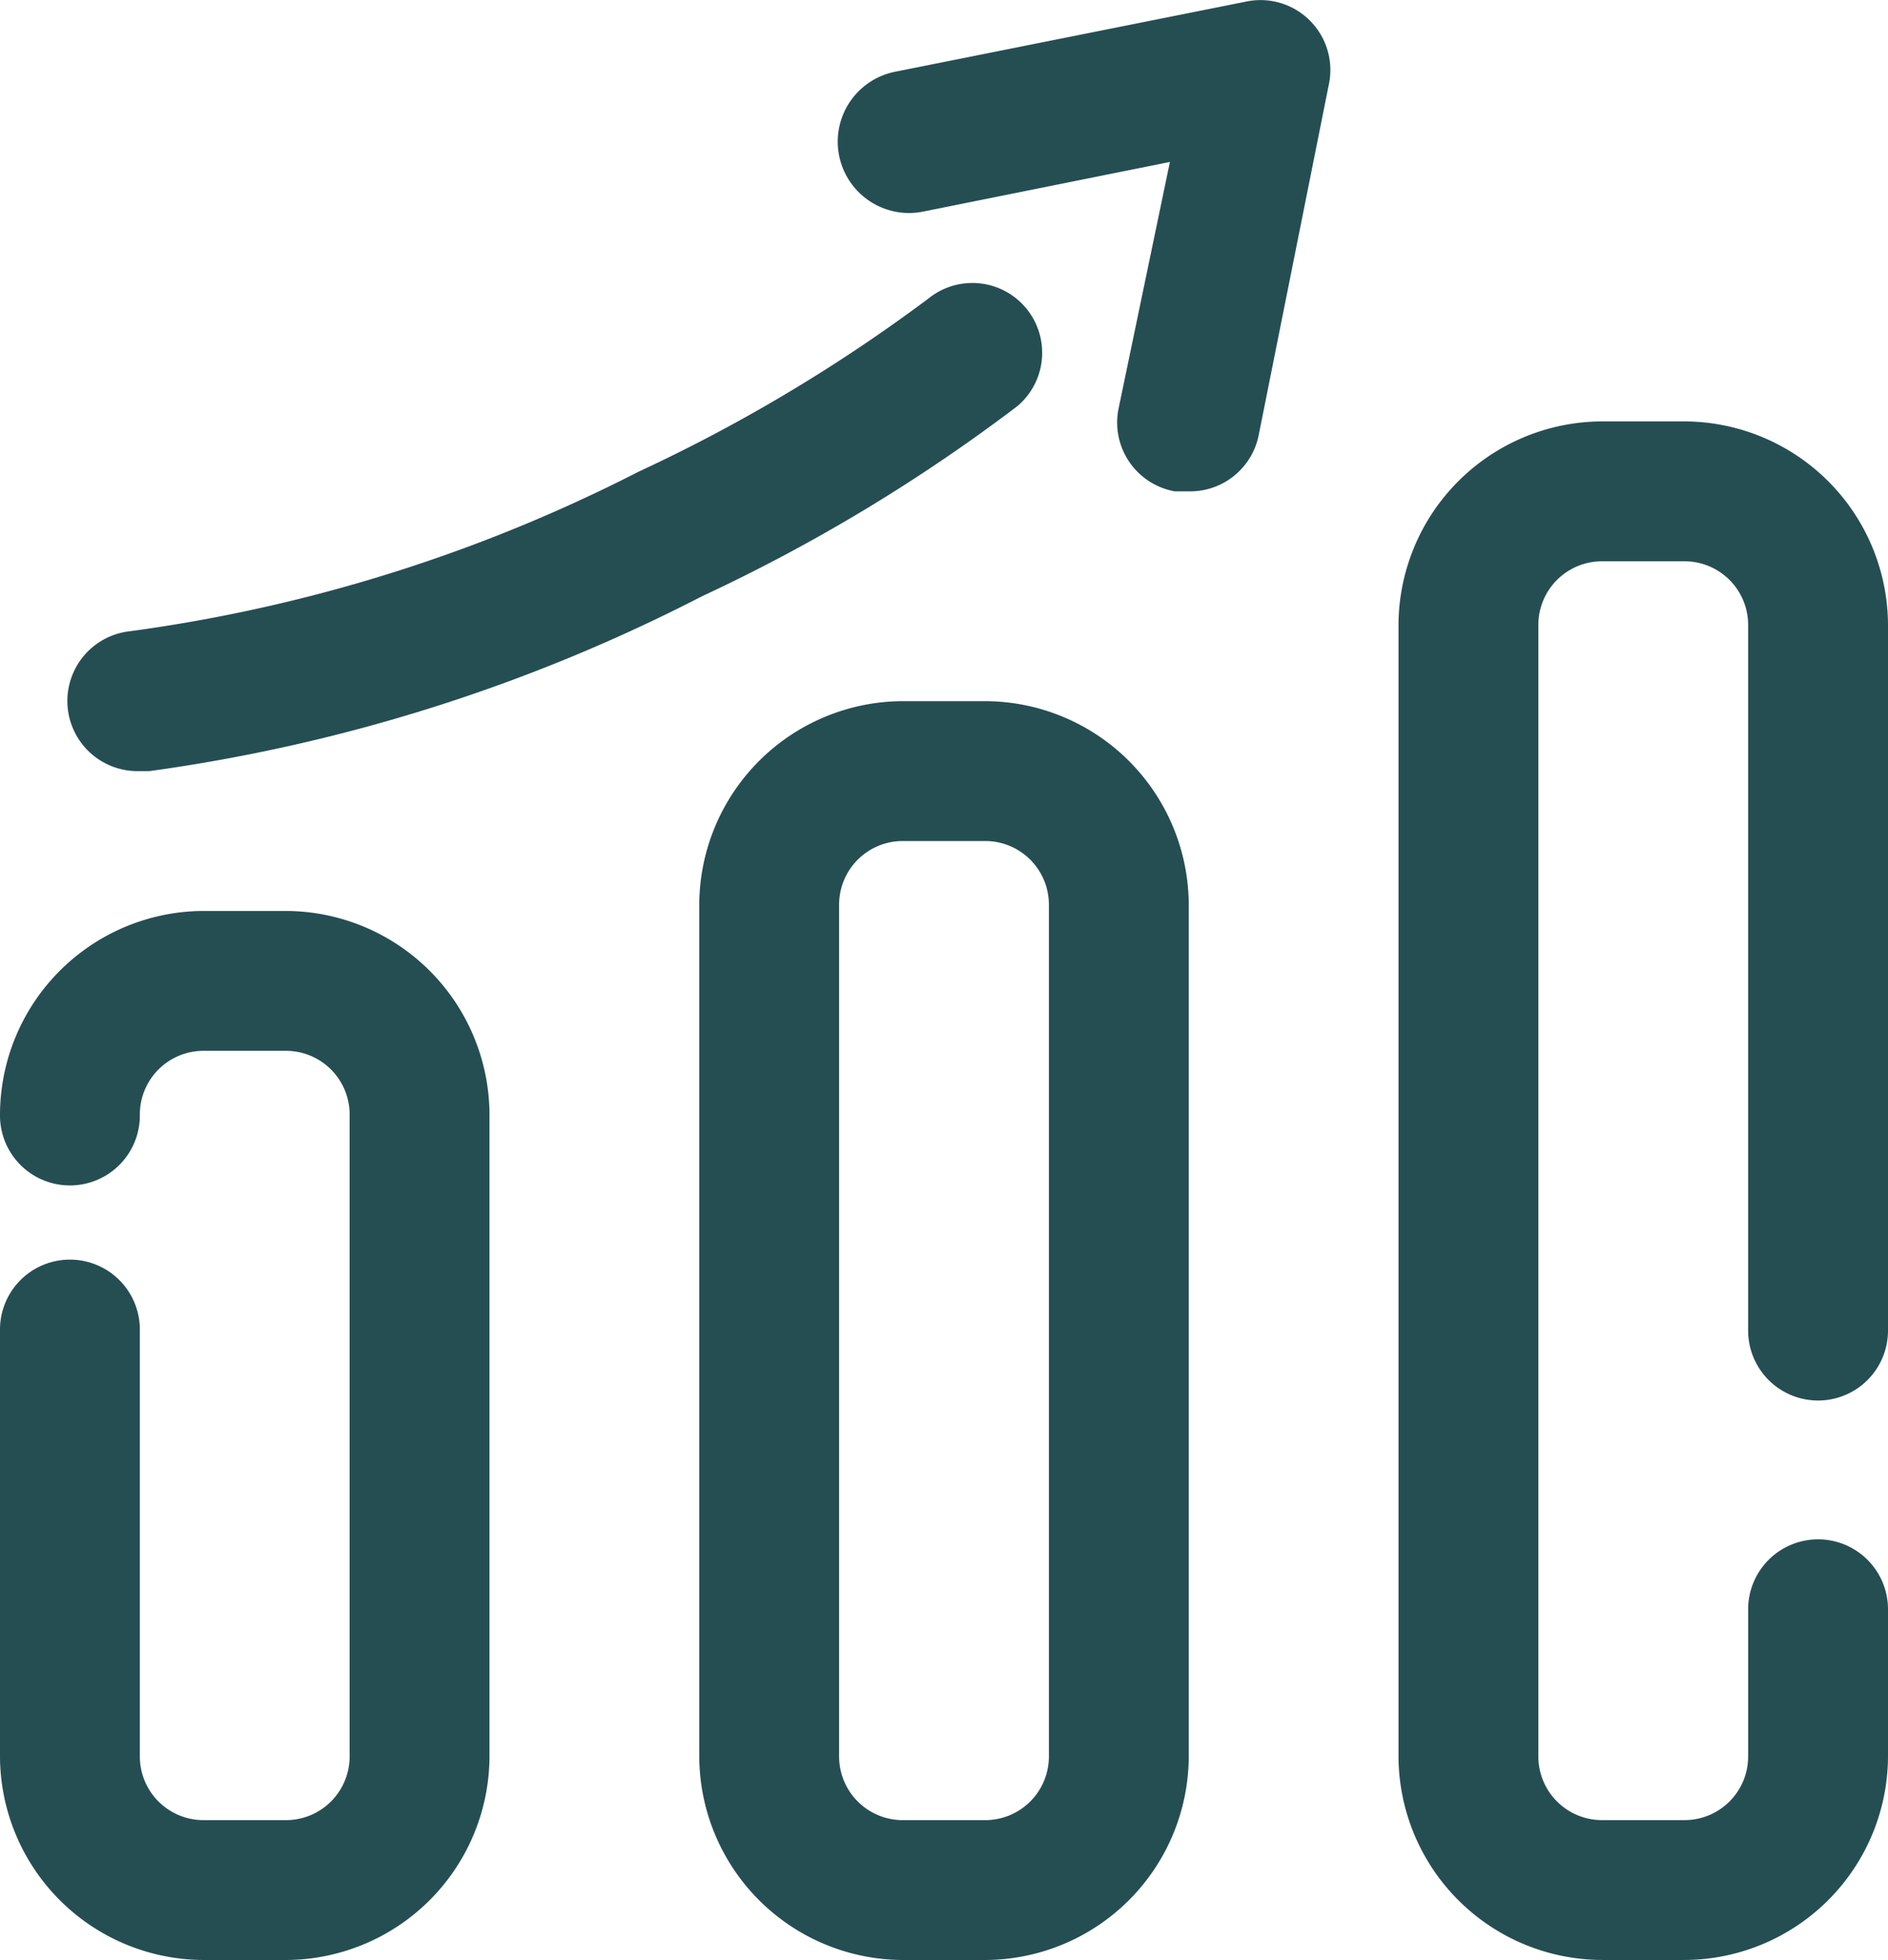
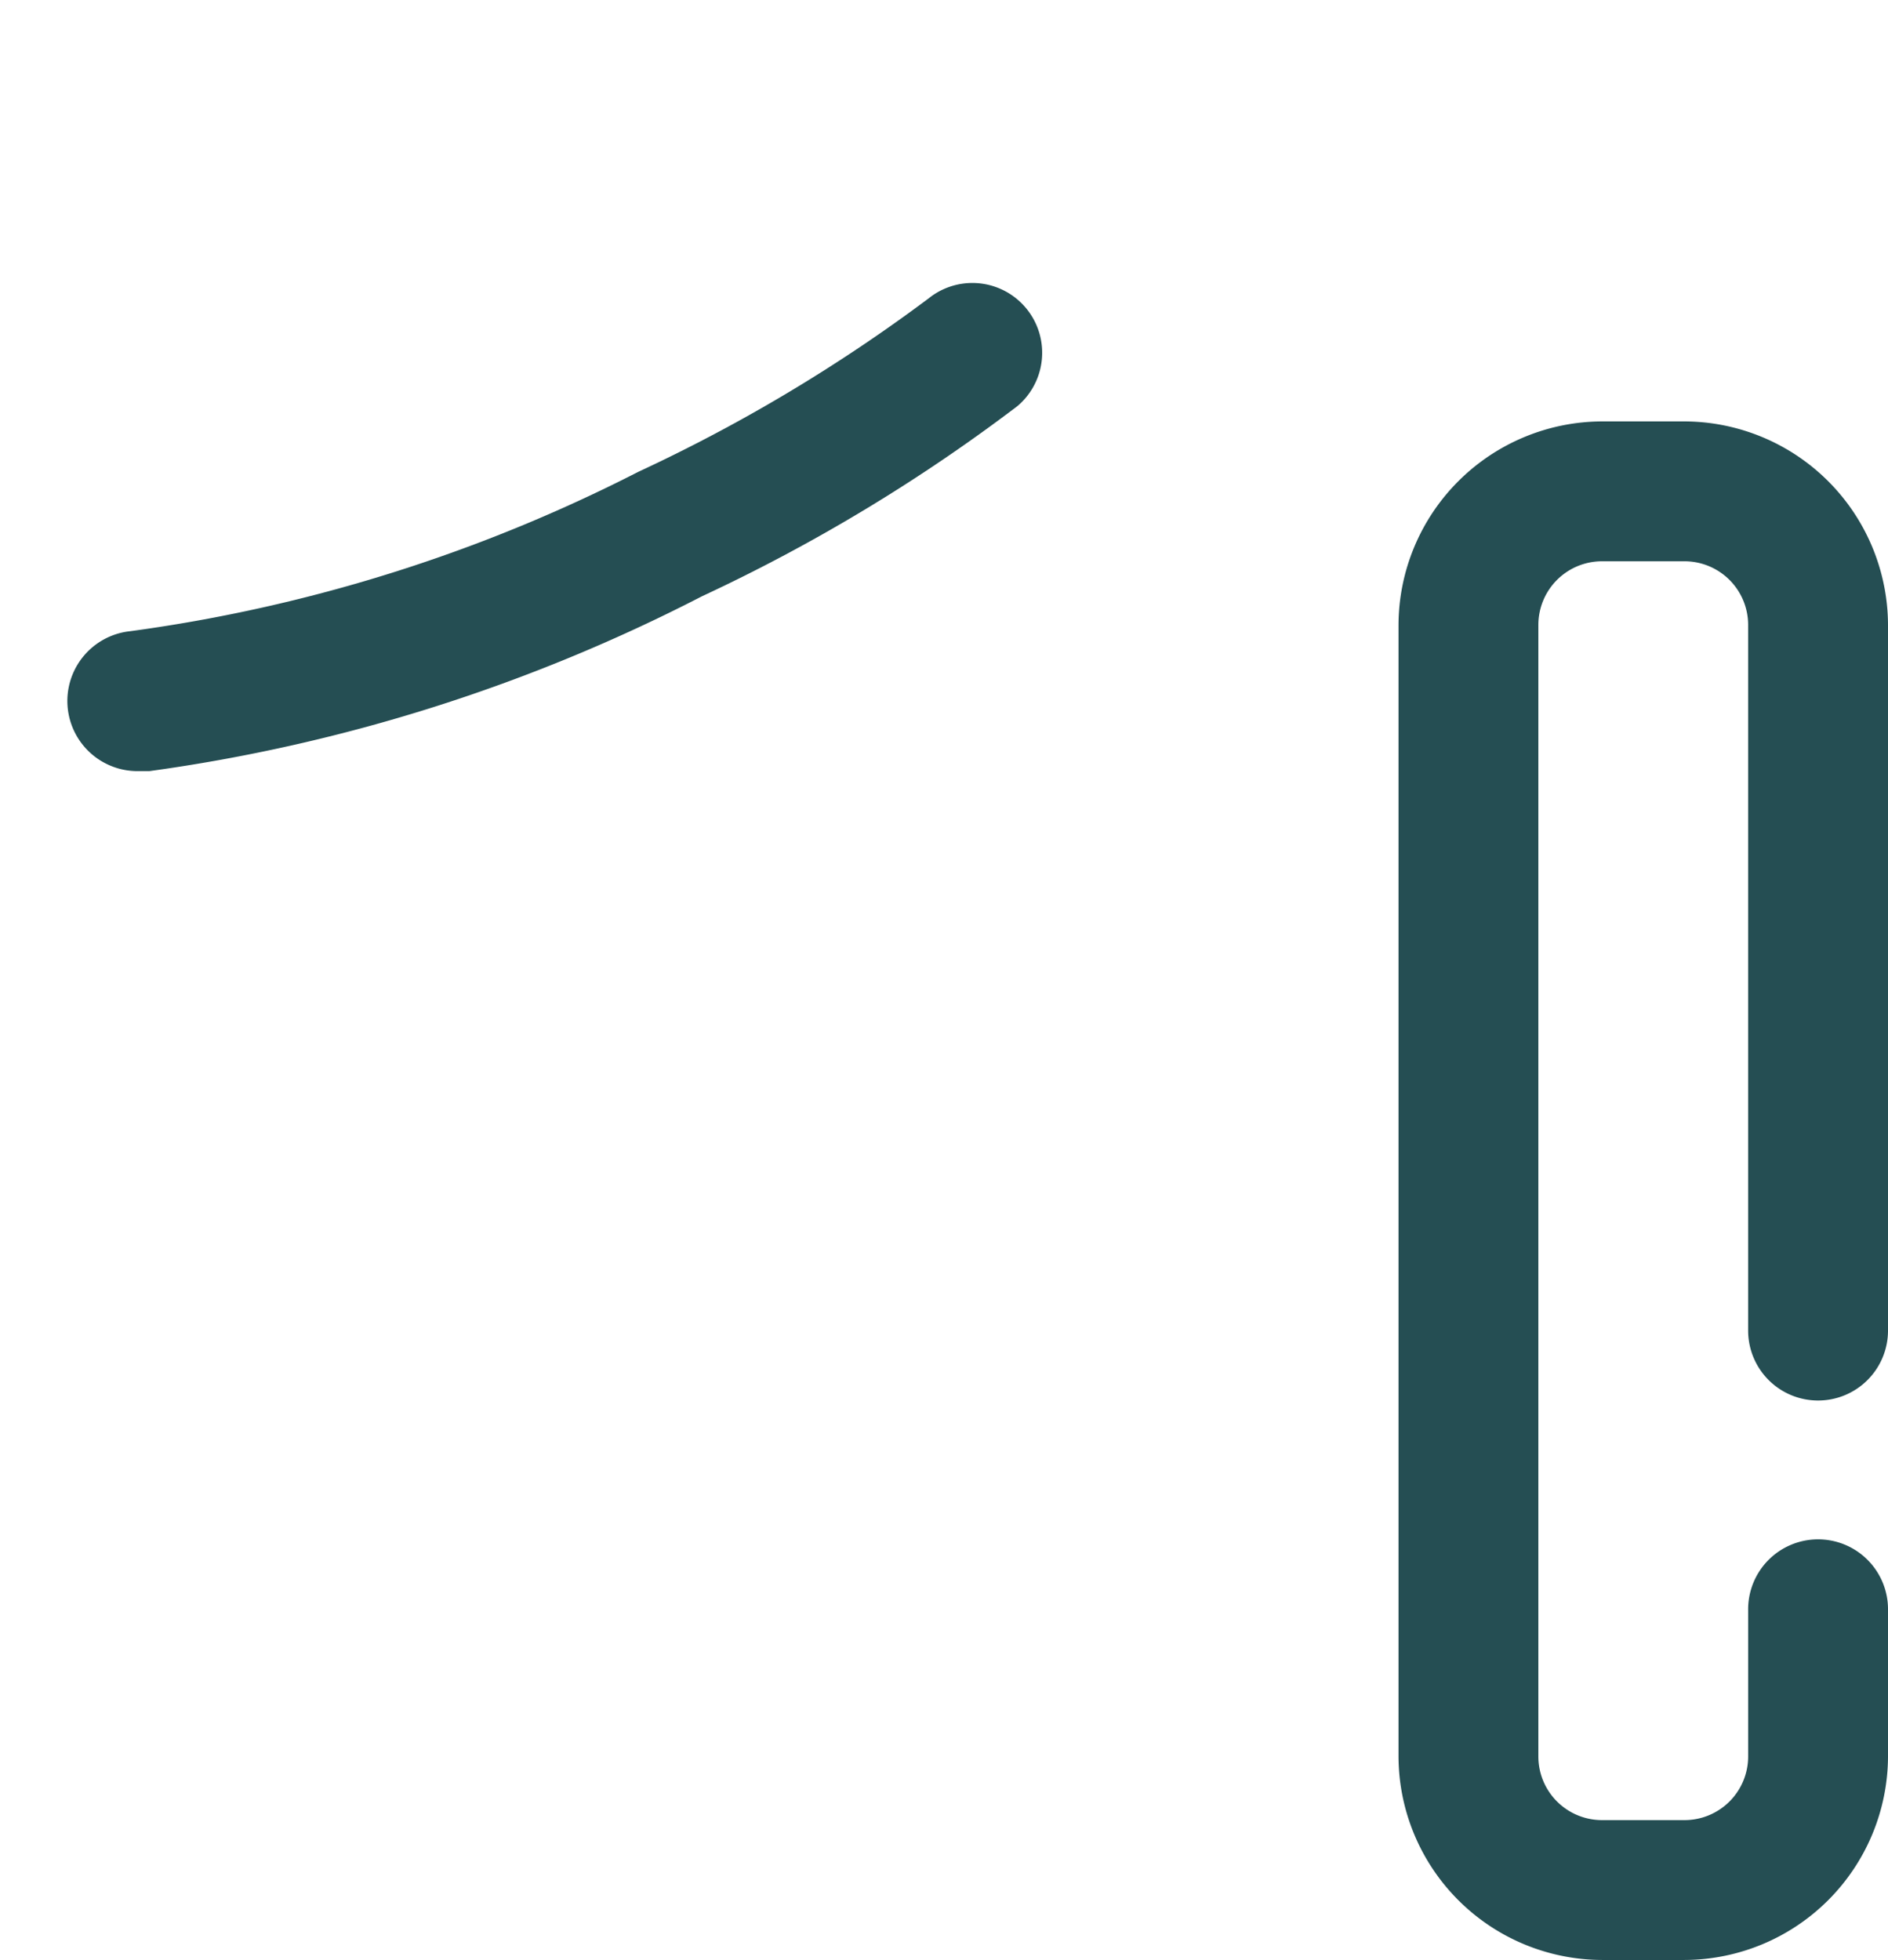
<svg xmlns="http://www.w3.org/2000/svg" id="chart_bar" data-name="chart bar" width="126.513" height="131.32" viewBox="0 0 126.513 131.32">
-   <path id="Path_49" data-name="Path 49" d="M22.164,15H16.635A13.682,13.682,0,0,0,3,28.635a4.686,4.686,0,1,0,9.371,0,4.264,4.264,0,0,1,4.264-4.264h5.529a4.264,4.264,0,0,1,4.264,4.264V71.65a4.264,4.264,0,0,1-4.264,4.264H16.635a4.264,4.264,0,0,1-4.264-4.264V43.114a4.686,4.686,0,1,0-9.371,0V71.65A13.682,13.682,0,0,0,16.635,85.285h5.529A13.682,13.682,0,0,0,35.8,71.65V28.635A13.682,13.682,0,0,0,22.164,15Z" transform="translate(-3 46.035)" fill="#254e53" />
-   <path id="Path_50" data-name="Path 50" d="M32.164,12H26.635A13.682,13.682,0,0,0,13,25.635V82.707A13.682,13.682,0,0,0,26.635,96.342h5.529A13.682,13.682,0,0,0,45.8,82.707V25.635A13.682,13.682,0,0,0,32.164,12Zm4.264,70.707a4.264,4.264,0,0,1-4.264,4.264H26.635a4.264,4.264,0,0,1-4.264-4.264V25.635a4.264,4.264,0,0,1,4.264-4.264h5.529a4.264,4.264,0,0,1,4.264,4.264Z" transform="translate(33.857 34.978)" fill="#254e53" />
  <path id="Path_51" data-name="Path 51" d="M51.114,73.6A4.686,4.686,0,0,0,55.8,68.914V21.635A13.682,13.682,0,0,0,42.164,8H36.635A13.682,13.682,0,0,0,23,21.635V97.449a13.682,13.682,0,0,0,13.635,13.635h5.529A13.682,13.682,0,0,0,55.8,97.449V87.656a4.686,4.686,0,1,0-9.371,0v9.793a4.264,4.264,0,0,1-4.264,4.264H36.635a4.264,4.264,0,0,1-4.264-4.264V21.635a4.264,4.264,0,0,1,4.264-4.264h5.529a4.264,4.264,0,0,1,4.264,4.264V68.914A4.686,4.686,0,0,0,51.114,73.6Z" transform="translate(70.713 20.235)" fill="#254e53" />
  <path id="Path_52" data-name="Path 52" d="M8.953,38.754h.656A114.892,114.892,0,0,0,46.625,27.04,115.736,115.736,0,0,0,67.758,14.3a4.677,4.677,0,0,0-5.951-7.216A109.41,109.41,0,0,1,42.362,18.7,105.849,105.849,0,0,1,8.3,29.383a4.7,4.7,0,0,0,.656,9.371Z" transform="translate(0.418 12.909)" fill="#254e53" />
-   <path id="Path_53" data-name="Path 53" d="M42.251,2.1,18.822,6.781A4.778,4.778,0,0,0,20.7,16.152l16.54-3.327L33.816,29.272a4.686,4.686,0,0,0,3.749,5.623H38.5a4.686,4.686,0,0,0,4.686-3.749L47.873,7.718A4.686,4.686,0,0,0,42.251,2.1Z" transform="translate(41.154 -1.974)" fill="#254e53" />
</svg>